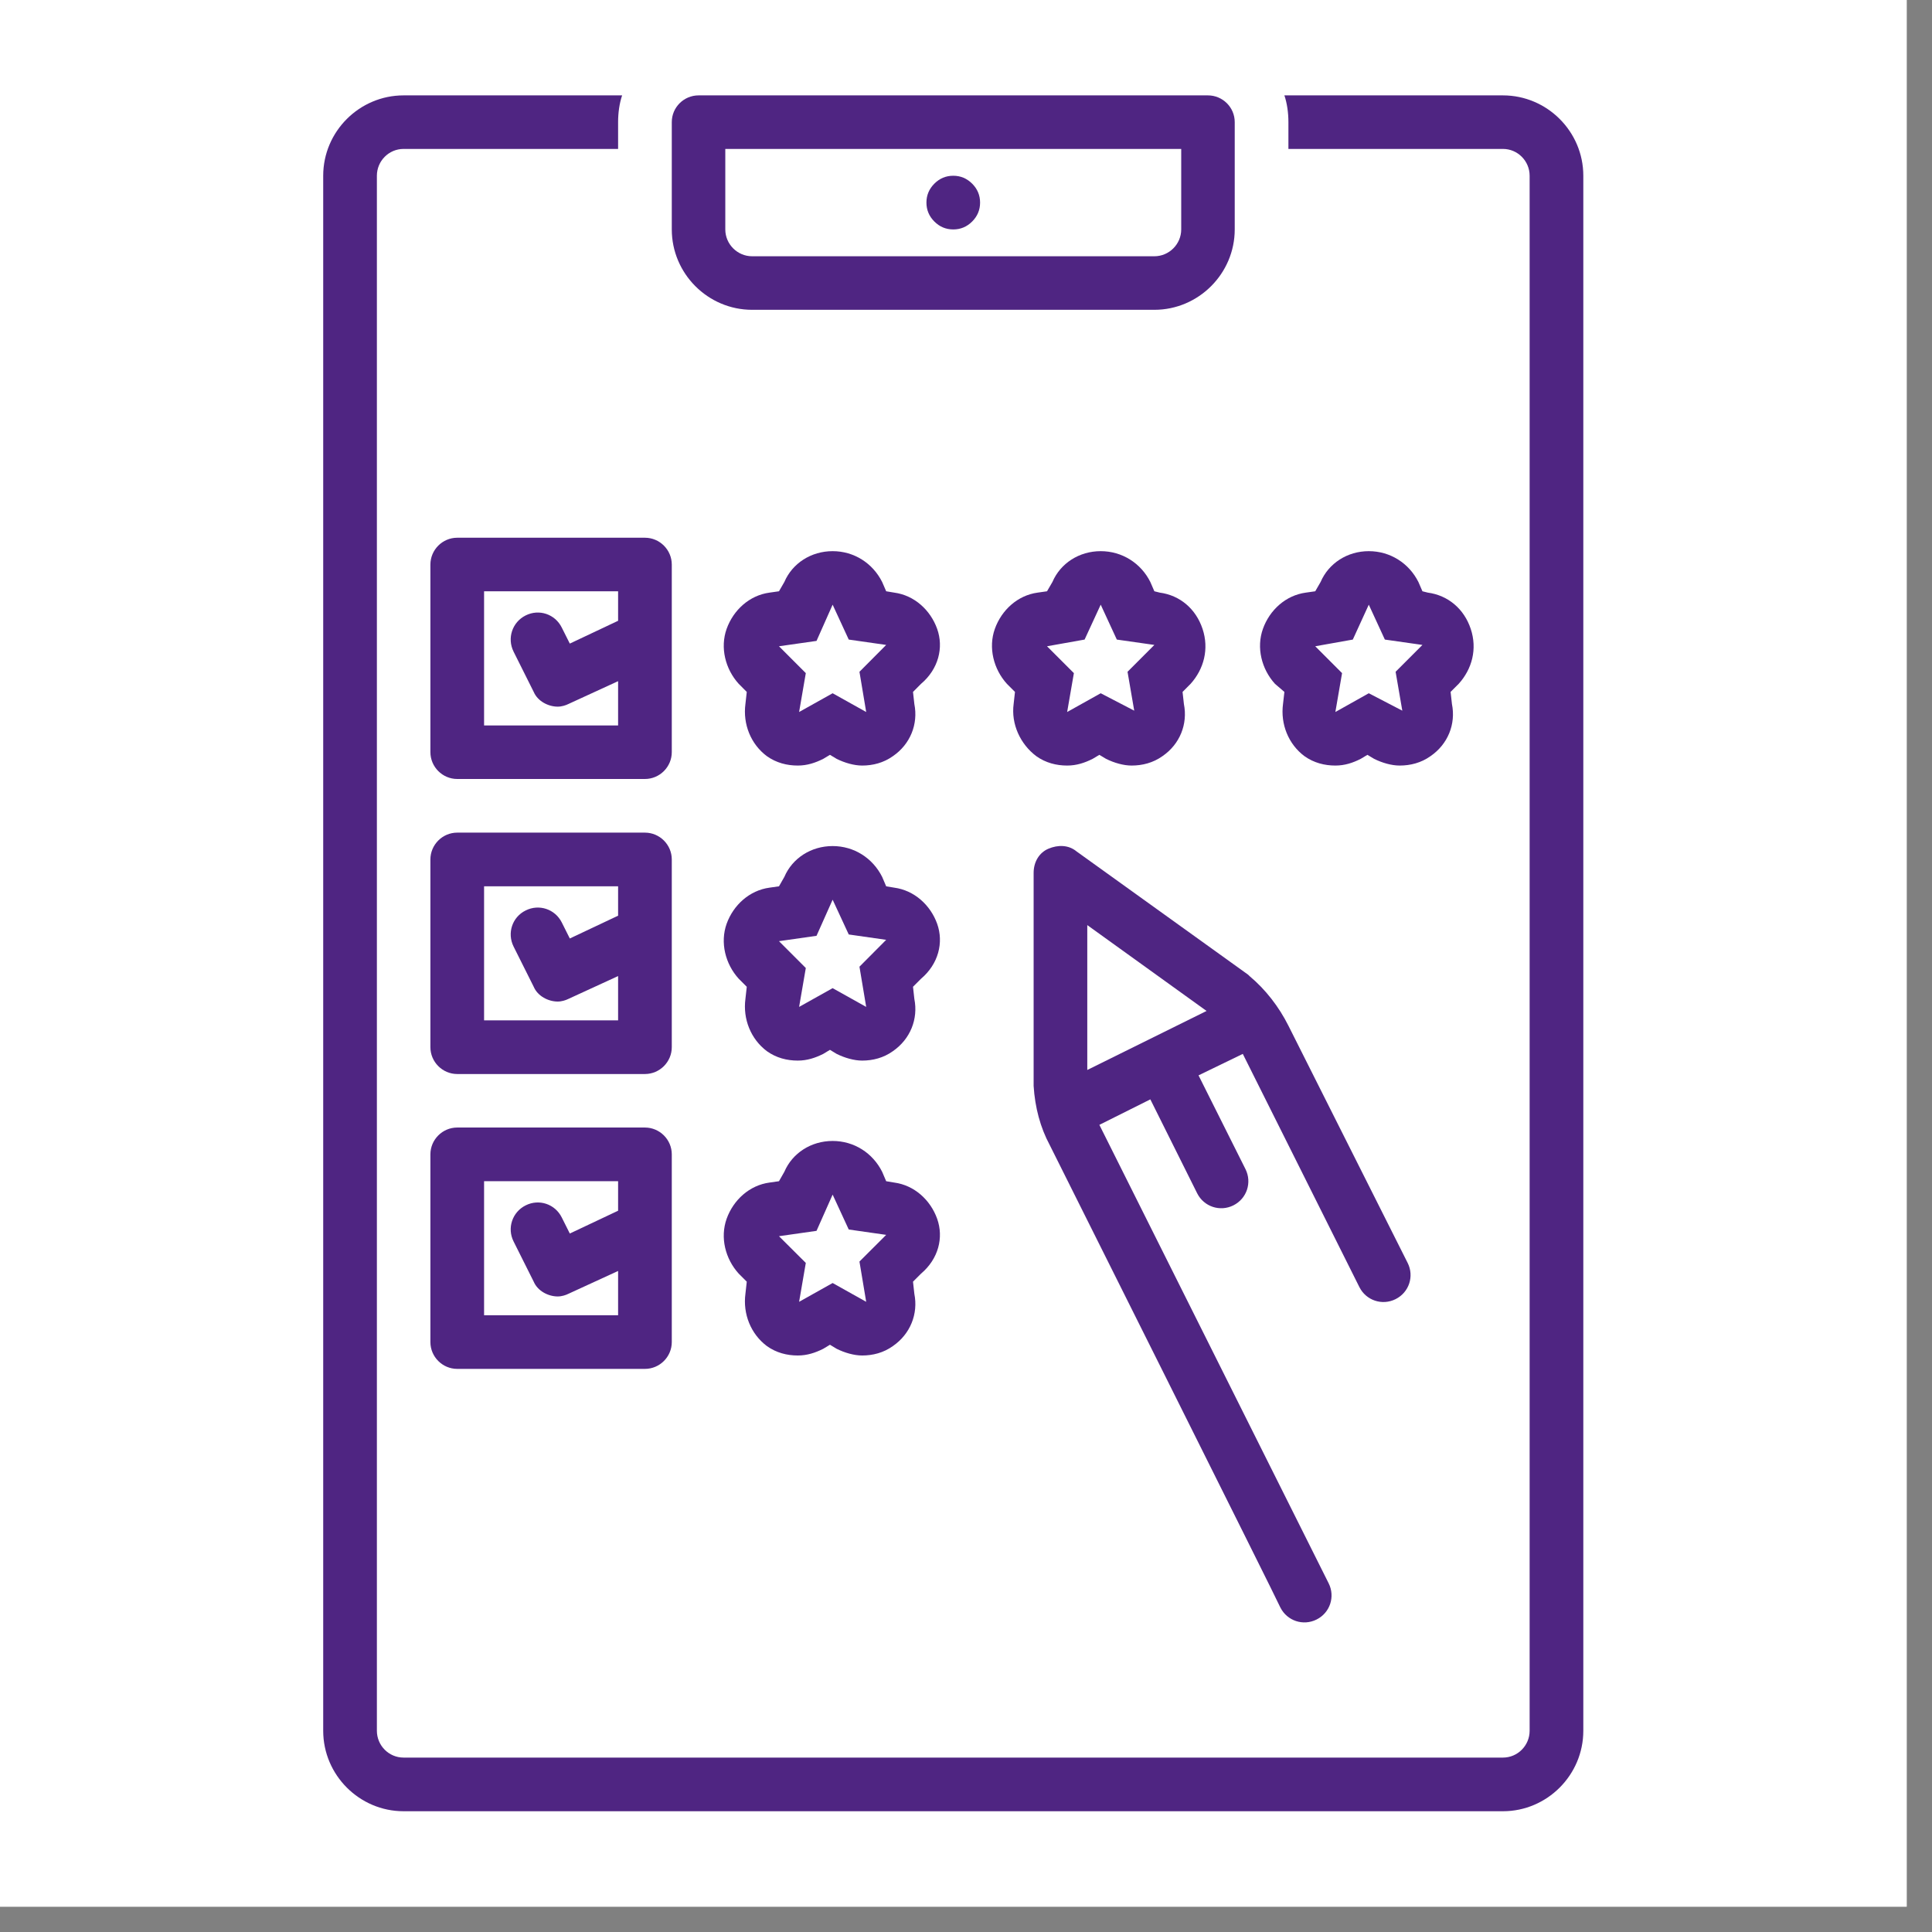
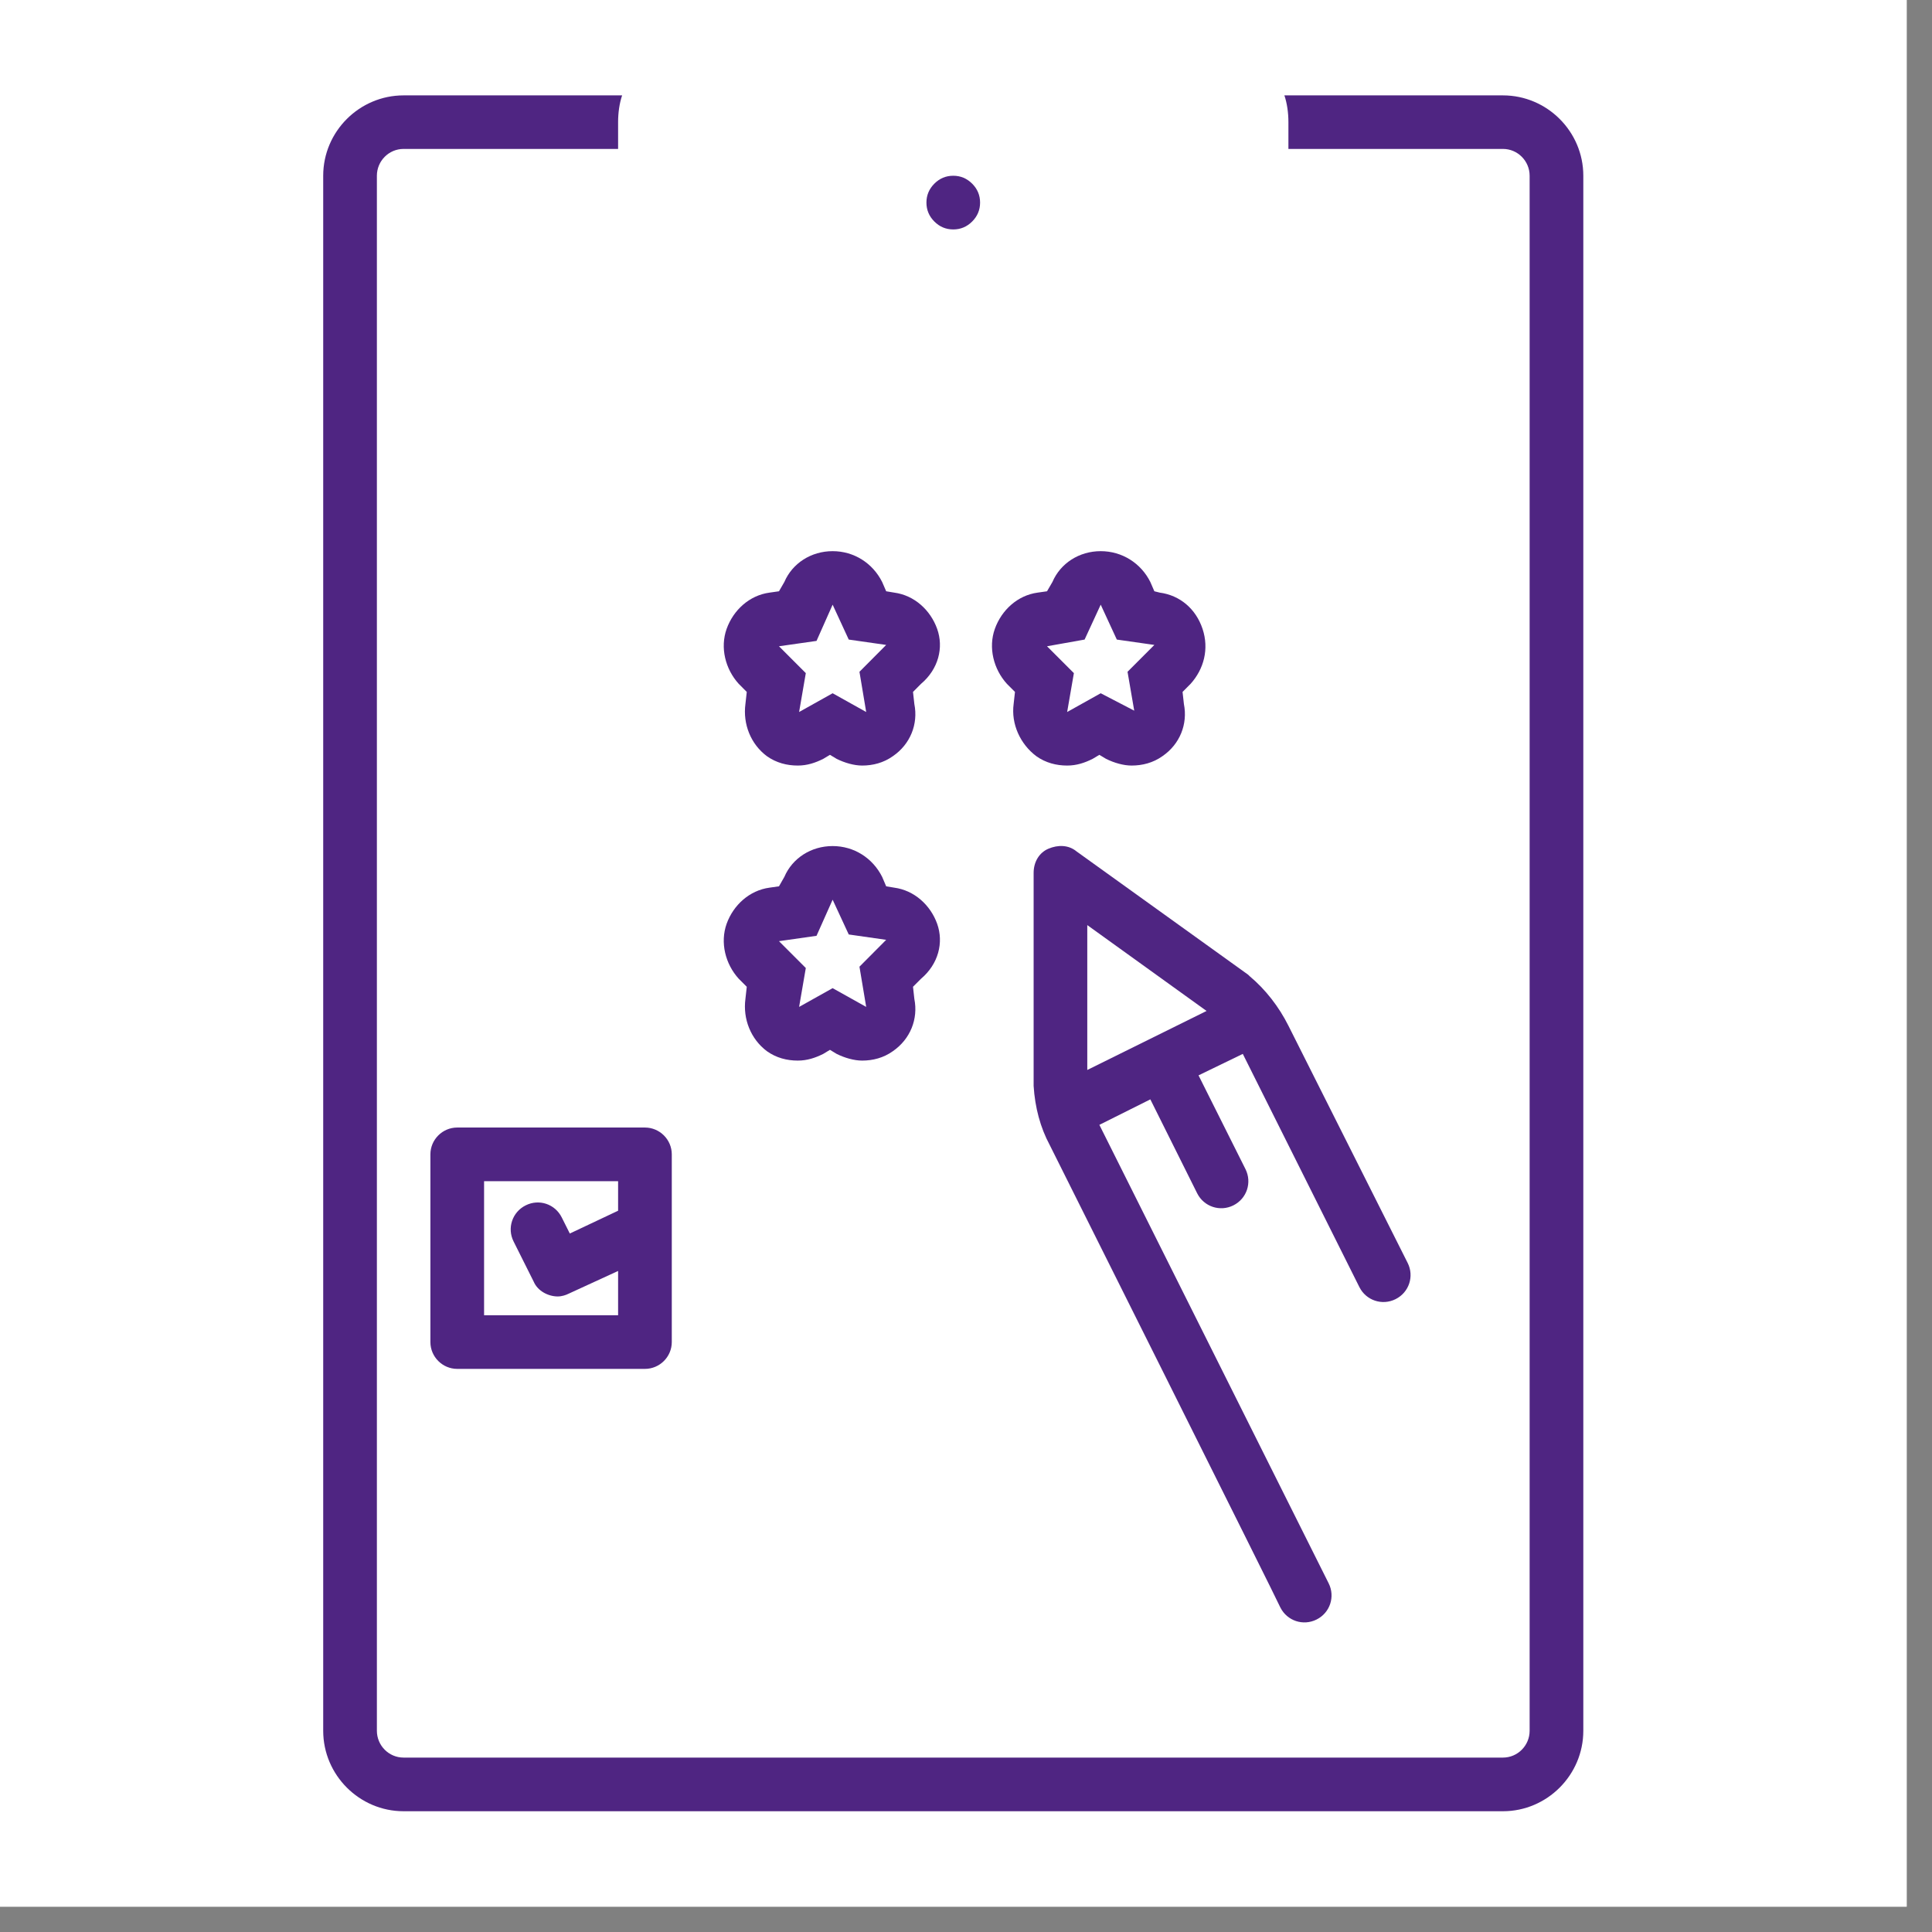
<svg xmlns="http://www.w3.org/2000/svg" width="75" zoomAndPan="magnify" viewBox="0 0 56.25 56.25" height="75" preserveAspectRatio="xMidYMid meet" version="1.0">
  <rect x="0" y="0" width="56.25" height="56.25" fill="#808080" stroke="none" />
  <defs>
    <clipPath id="e9f6184fe5">
      <path d="M 0 0 L 55.512 0 L 55.512 55.512 L 0 55.512 Z M 0 0 " clip-rule="nonzero" />
    </clipPath>
    <clipPath id="cecd60bd29">
      <path d="M 9.395 2.777 L 46.402 2.777 L 46.402 53 L 9.395 53 Z M 9.395 2.777 " clip-rule="nonzero" />
    </clipPath>
    <clipPath id="8d00c586ad">
-       <path d="M 19 2.777 L 36 2.777 L 36 10 L 19 10 Z M 19 2.777 " clip-rule="nonzero" />
-     </clipPath>
+       </clipPath>
  </defs>
  <g clip-path="url(#e9f6184fe5)">
    <path fill="#ffffff" d="M 0 0 L 55.512 0 L 55.512 55.512 L 0 55.512 Z M 0 0 " fill-opacity="1" fill-rule="nonzero" />
    <path fill="#ffffff" d="M 0 0 L 55.512 0 L 55.512 55.512 L 0 55.512 Z M 0 0 " fill-opacity="1" fill-rule="nonzero" />
  </g>
  <g clip-path="url(#cecd60bd29)">
    <path fill="#4f2582" d="M 43.758 2.777 L 37.395 2.777 C 37.473 3.008 37.512 3.281 37.512 3.555 L 37.512 4.336 L 43.758 4.336 C 44.188 4.336 44.535 4.688 44.535 5.117 L 44.535 50.391 C 44.535 50.82 44.188 51.172 43.758 51.172 L 11.75 51.172 C 11.32 51.172 10.973 50.82 10.973 50.391 L 10.973 5.117 C 10.973 4.688 11.32 4.336 11.75 4.336 L 17.996 4.336 L 17.996 3.555 C 17.996 3.281 18.035 3.008 18.113 2.777 L 11.75 2.777 C 10.465 2.777 9.41 3.828 9.41 5.117 L 9.41 50.391 C 9.41 51.68 10.465 52.734 11.75 52.734 L 43.758 52.734 C 45.043 52.734 46.098 51.68 46.098 50.391 L 46.098 5.117 C 46.098 3.828 45.043 2.777 43.758 2.777 Z M 43.758 2.777 " fill-opacity="1" fill-rule="nonzero" />
  </g>
  <g clip-path="url(#8d00c586ad)">
    <path fill="#4f2582" d="M 21.898 9.02 L 33.609 9.02 C 34.895 9.02 35.949 7.965 35.949 6.68 L 35.949 3.555 C 35.949 3.125 35.598 2.777 35.168 2.777 L 20.34 2.777 C 19.91 2.777 19.559 3.125 19.559 3.555 L 19.559 6.68 C 19.559 7.965 20.609 9.02 21.898 9.02 Z M 21.117 4.336 L 34.391 4.336 L 34.391 6.68 C 34.391 7.109 34.039 7.461 33.609 7.461 L 21.898 7.461 C 21.469 7.461 21.117 7.109 21.117 6.68 Z M 21.117 4.336 " fill-opacity="1" fill-rule="nonzero" />
  </g>
  <path fill="#4f2582" d="M 28.535 5.898 C 28.535 6.113 28.457 6.297 28.305 6.449 C 28.152 6.602 27.969 6.68 27.754 6.68 C 27.539 6.68 27.355 6.602 27.203 6.449 C 27.051 6.297 26.973 6.113 26.973 5.898 C 26.973 5.684 27.051 5.5 27.203 5.348 C 27.355 5.195 27.539 5.117 27.754 5.117 C 27.969 5.117 28.152 5.195 28.305 5.348 C 28.457 5.5 28.535 5.684 28.535 5.898 Z M 28.535 5.898 " fill-opacity="1" fill-rule="nonzero" />
-   <path fill="#4f2582" d="M 12.531 16.438 L 12.531 21.898 C 12.531 22.328 12.883 22.68 13.312 22.68 L 18.777 22.68 C 19.207 22.68 19.559 22.328 19.559 21.898 L 19.559 16.438 C 19.559 16.008 19.207 15.656 18.777 15.656 L 13.312 15.656 C 12.883 15.656 12.531 16.008 12.531 16.438 Z M 14.094 17.215 L 17.996 17.215 L 17.996 18.074 L 16.59 18.738 L 16.355 18.27 C 16.16 17.879 15.695 17.723 15.305 17.918 C 14.914 18.113 14.758 18.582 14.953 18.973 L 15.539 20.145 C 15.656 20.418 15.965 20.574 16.238 20.574 C 16.355 20.574 16.473 20.535 16.551 20.496 L 17.996 19.832 L 17.996 21.121 L 14.094 21.121 Z M 14.094 17.215 " fill-opacity="1" fill-rule="nonzero" />
-   <path fill="#4f2582" d="M 19.559 25.023 C 19.559 24.594 19.207 24.242 18.777 24.242 L 13.312 24.242 C 12.883 24.242 12.531 24.594 12.531 25.023 L 12.531 30.488 C 12.531 30.918 12.883 31.27 13.312 31.27 L 18.777 31.27 C 19.207 31.27 19.559 30.918 19.559 30.488 Z M 14.094 29.707 L 14.094 25.805 L 17.996 25.805 L 17.996 26.66 L 16.59 27.324 L 16.355 26.855 C 16.16 26.469 15.695 26.312 15.305 26.508 C 14.914 26.699 14.758 27.168 14.953 27.559 L 15.539 28.73 C 15.656 29.004 15.965 29.16 16.238 29.16 C 16.355 29.16 16.473 29.121 16.551 29.082 L 17.996 28.418 L 17.996 29.707 Z M 14.094 29.707 " fill-opacity="1" fill-rule="nonzero" />
  <path fill="#4f2582" d="M 18.777 32.828 L 13.312 32.828 C 12.883 32.828 12.531 33.18 12.531 33.609 L 12.531 39.074 C 12.531 39.504 12.883 39.855 13.312 39.855 L 18.777 39.855 C 19.207 39.855 19.559 39.504 19.559 39.074 L 19.559 33.609 C 19.559 33.18 19.207 32.828 18.777 32.828 Z M 14.094 38.293 L 14.094 34.391 L 17.996 34.391 L 17.996 35.25 L 16.59 35.914 L 16.355 35.445 C 16.16 35.055 15.695 34.898 15.305 35.094 C 14.914 35.289 14.758 35.758 14.953 36.145 L 15.539 37.316 C 15.656 37.59 15.965 37.746 16.238 37.746 C 16.355 37.746 16.473 37.707 16.551 37.668 L 17.996 37.004 L 17.996 38.293 Z M 14.094 38.293 " fill-opacity="1" fill-rule="nonzero" />
  <path fill="#4f2582" d="M 27.285 18.309 C 27.09 17.762 26.621 17.332 26.035 17.254 L 25.801 17.215 L 25.684 16.945 C 25.41 16.398 24.867 16.047 24.242 16.047 C 23.617 16.047 23.07 16.398 22.836 16.945 L 22.68 17.215 L 22.406 17.254 C 21.82 17.332 21.352 17.762 21.156 18.309 C 20.961 18.855 21.117 19.48 21.508 19.91 L 21.742 20.145 L 21.703 20.496 C 21.625 21.082 21.859 21.668 22.328 22.016 C 22.602 22.211 22.914 22.289 23.227 22.289 C 23.5 22.289 23.734 22.211 23.969 22.094 L 24.164 21.977 L 24.359 22.094 C 24.594 22.211 24.867 22.289 25.102 22.289 C 25.41 22.289 25.723 22.211 25.996 22.016 C 26.504 21.668 26.738 21.082 26.621 20.496 L 26.582 20.145 L 26.816 19.91 C 27.324 19.48 27.48 18.855 27.285 18.309 Z M 25.219 20.73 L 24.242 20.184 L 23.266 20.73 L 23.461 19.598 L 22.68 18.816 L 23.773 18.66 L 24.242 17.605 L 24.711 18.621 L 25.801 18.777 L 25.023 19.559 Z M 25.219 20.73 " fill-opacity="1" fill-rule="nonzero" />
  <path fill="#4f2582" d="M 30.172 22.016 C 30.445 22.211 30.758 22.289 31.07 22.289 C 31.344 22.289 31.578 22.211 31.812 22.094 L 32.008 21.977 L 32.203 22.094 C 32.438 22.211 32.711 22.289 32.945 22.289 C 33.258 22.289 33.57 22.211 33.844 22.016 C 34.352 21.668 34.586 21.082 34.469 20.496 L 34.43 20.145 L 34.664 19.91 C 35.051 19.48 35.207 18.895 35.012 18.309 C 34.816 17.723 34.352 17.332 33.766 17.254 L 33.609 17.215 L 33.492 16.945 C 33.219 16.398 32.672 16.047 32.047 16.047 C 31.422 16.047 30.875 16.398 30.641 16.945 L 30.484 17.215 L 30.211 17.254 C 29.629 17.332 29.16 17.762 28.965 18.309 C 28.77 18.855 28.926 19.48 29.316 19.91 L 29.551 20.145 L 29.512 20.496 C 29.434 21.082 29.707 21.668 30.172 22.016 Z M 31.578 18.621 L 32.047 17.605 L 32.516 18.621 L 33.609 18.777 L 32.828 19.559 L 33.023 20.691 L 32.047 20.184 L 31.07 20.73 L 31.266 19.598 L 30.484 18.816 Z M 31.578 18.621 " fill-opacity="1" fill-rule="nonzero" />
  <path fill="#4f2582" d="M 27.285 26.895 C 27.09 26.352 26.621 25.922 26.035 25.844 L 25.801 25.805 L 25.684 25.531 C 25.41 24.984 24.867 24.633 24.242 24.633 C 23.617 24.633 23.07 24.984 22.836 25.531 L 22.68 25.805 L 22.406 25.844 C 21.82 25.922 21.352 26.352 21.156 26.895 C 20.961 27.441 21.117 28.066 21.508 28.496 L 21.742 28.73 L 21.703 29.082 C 21.625 29.668 21.859 30.254 22.328 30.605 C 22.602 30.801 22.914 30.879 23.227 30.879 C 23.5 30.879 23.734 30.801 23.969 30.684 L 24.164 30.566 L 24.359 30.684 C 24.594 30.801 24.867 30.879 25.102 30.879 C 25.41 30.879 25.723 30.801 25.996 30.605 C 26.504 30.254 26.738 29.668 26.621 29.082 L 26.582 28.73 L 26.816 28.496 C 27.324 28.066 27.48 27.441 27.285 26.895 Z M 25.219 29.316 L 24.242 28.77 L 23.266 29.316 L 23.461 28.184 L 22.68 27.402 L 23.773 27.246 L 24.242 26.195 L 24.711 27.207 L 25.801 27.363 L 25.023 28.145 Z M 25.219 29.316 " fill-opacity="1" fill-rule="nonzero" />
-   <path fill="#4f2582" d="M 27.285 35.484 C 27.09 34.938 26.621 34.508 26.035 34.43 L 25.801 34.391 L 25.684 34.117 C 25.41 33.57 24.867 33.219 24.242 33.219 C 23.617 33.219 23.07 33.57 22.836 34.117 L 22.68 34.391 L 22.406 34.43 C 21.82 34.508 21.352 34.938 21.156 35.484 C 20.961 36.031 21.117 36.652 21.508 37.082 L 21.742 37.316 L 21.703 37.668 C 21.625 38.254 21.859 38.84 22.328 39.191 C 22.602 39.387 22.914 39.465 23.227 39.465 C 23.5 39.465 23.734 39.387 23.969 39.27 L 24.164 39.152 L 24.359 39.27 C 24.594 39.387 24.867 39.465 25.102 39.465 C 25.41 39.465 25.723 39.387 25.996 39.191 C 26.504 38.84 26.738 38.254 26.621 37.668 L 26.582 37.316 L 26.816 37.082 C 27.324 36.652 27.48 36.031 27.285 35.484 Z M 25.219 37.902 L 24.242 37.355 L 23.266 37.902 L 23.461 36.77 L 22.68 35.992 L 23.773 35.836 L 24.242 34.781 L 24.711 35.797 L 25.801 35.953 L 25.023 36.73 Z M 25.219 37.902 " fill-opacity="1" fill-rule="nonzero" />
-   <path fill="#4f2582" d="M 37.395 20.145 L 37.355 20.496 C 37.277 21.082 37.512 21.668 37.98 22.016 C 38.254 22.211 38.566 22.289 38.879 22.289 C 39.152 22.289 39.387 22.211 39.617 22.094 L 39.812 21.977 L 40.008 22.094 C 40.242 22.211 40.516 22.289 40.75 22.289 C 41.062 22.289 41.375 22.211 41.648 22.016 C 42.156 21.668 42.391 21.082 42.273 20.496 L 42.234 20.145 L 42.469 19.91 C 42.859 19.48 43.016 18.895 42.82 18.309 C 42.625 17.723 42.156 17.332 41.57 17.254 L 41.414 17.215 L 41.297 16.945 C 41.023 16.398 40.477 16.047 39.852 16.047 C 39.23 16.047 38.684 16.398 38.449 16.945 L 38.293 17.215 L 38.02 17.254 C 37.434 17.332 36.965 17.762 36.77 18.309 C 36.574 18.855 36.73 19.48 37.121 19.91 Z M 39.387 18.621 L 39.852 17.605 L 40.32 18.621 L 41.414 18.777 L 40.633 19.559 L 40.828 20.691 L 39.852 20.184 L 38.879 20.73 L 39.074 19.598 L 38.293 18.816 Z M 39.387 18.621 " fill-opacity="1" fill-rule="nonzero" />
  <path fill="#4f2582" d="M 30.523 24.711 C 30.25 24.828 30.094 25.102 30.094 25.414 L 30.094 31.578 C 30.094 31.578 30.094 31.617 30.094 31.617 C 30.133 32.242 30.289 32.828 30.562 33.336 C 30.562 33.336 37.277 46.762 37.277 46.801 C 37.473 47.191 37.941 47.348 38.332 47.152 C 38.723 46.957 38.879 46.488 38.684 46.098 L 32.008 32.75 L 33.492 32.008 C 33.492 32.008 34.855 34.742 34.855 34.742 C 35.051 35.133 35.52 35.289 35.91 35.094 C 36.301 34.898 36.457 34.43 36.262 34.039 L 34.895 31.309 L 36.184 30.684 L 39.578 37.473 C 39.773 37.863 40.242 38.02 40.633 37.824 C 41.023 37.629 41.18 37.16 40.984 36.77 L 37.512 29.863 C 37.238 29.316 36.848 28.809 36.379 28.418 C 36.379 28.418 36.34 28.379 36.34 28.379 L 31.344 24.789 C 31.109 24.594 30.797 24.594 30.523 24.711 Z M 35.129 29.434 L 31.656 31.152 L 31.656 26.934 Z M 35.129 29.434 " fill-opacity="1" fill-rule="nonzero" />
</svg>